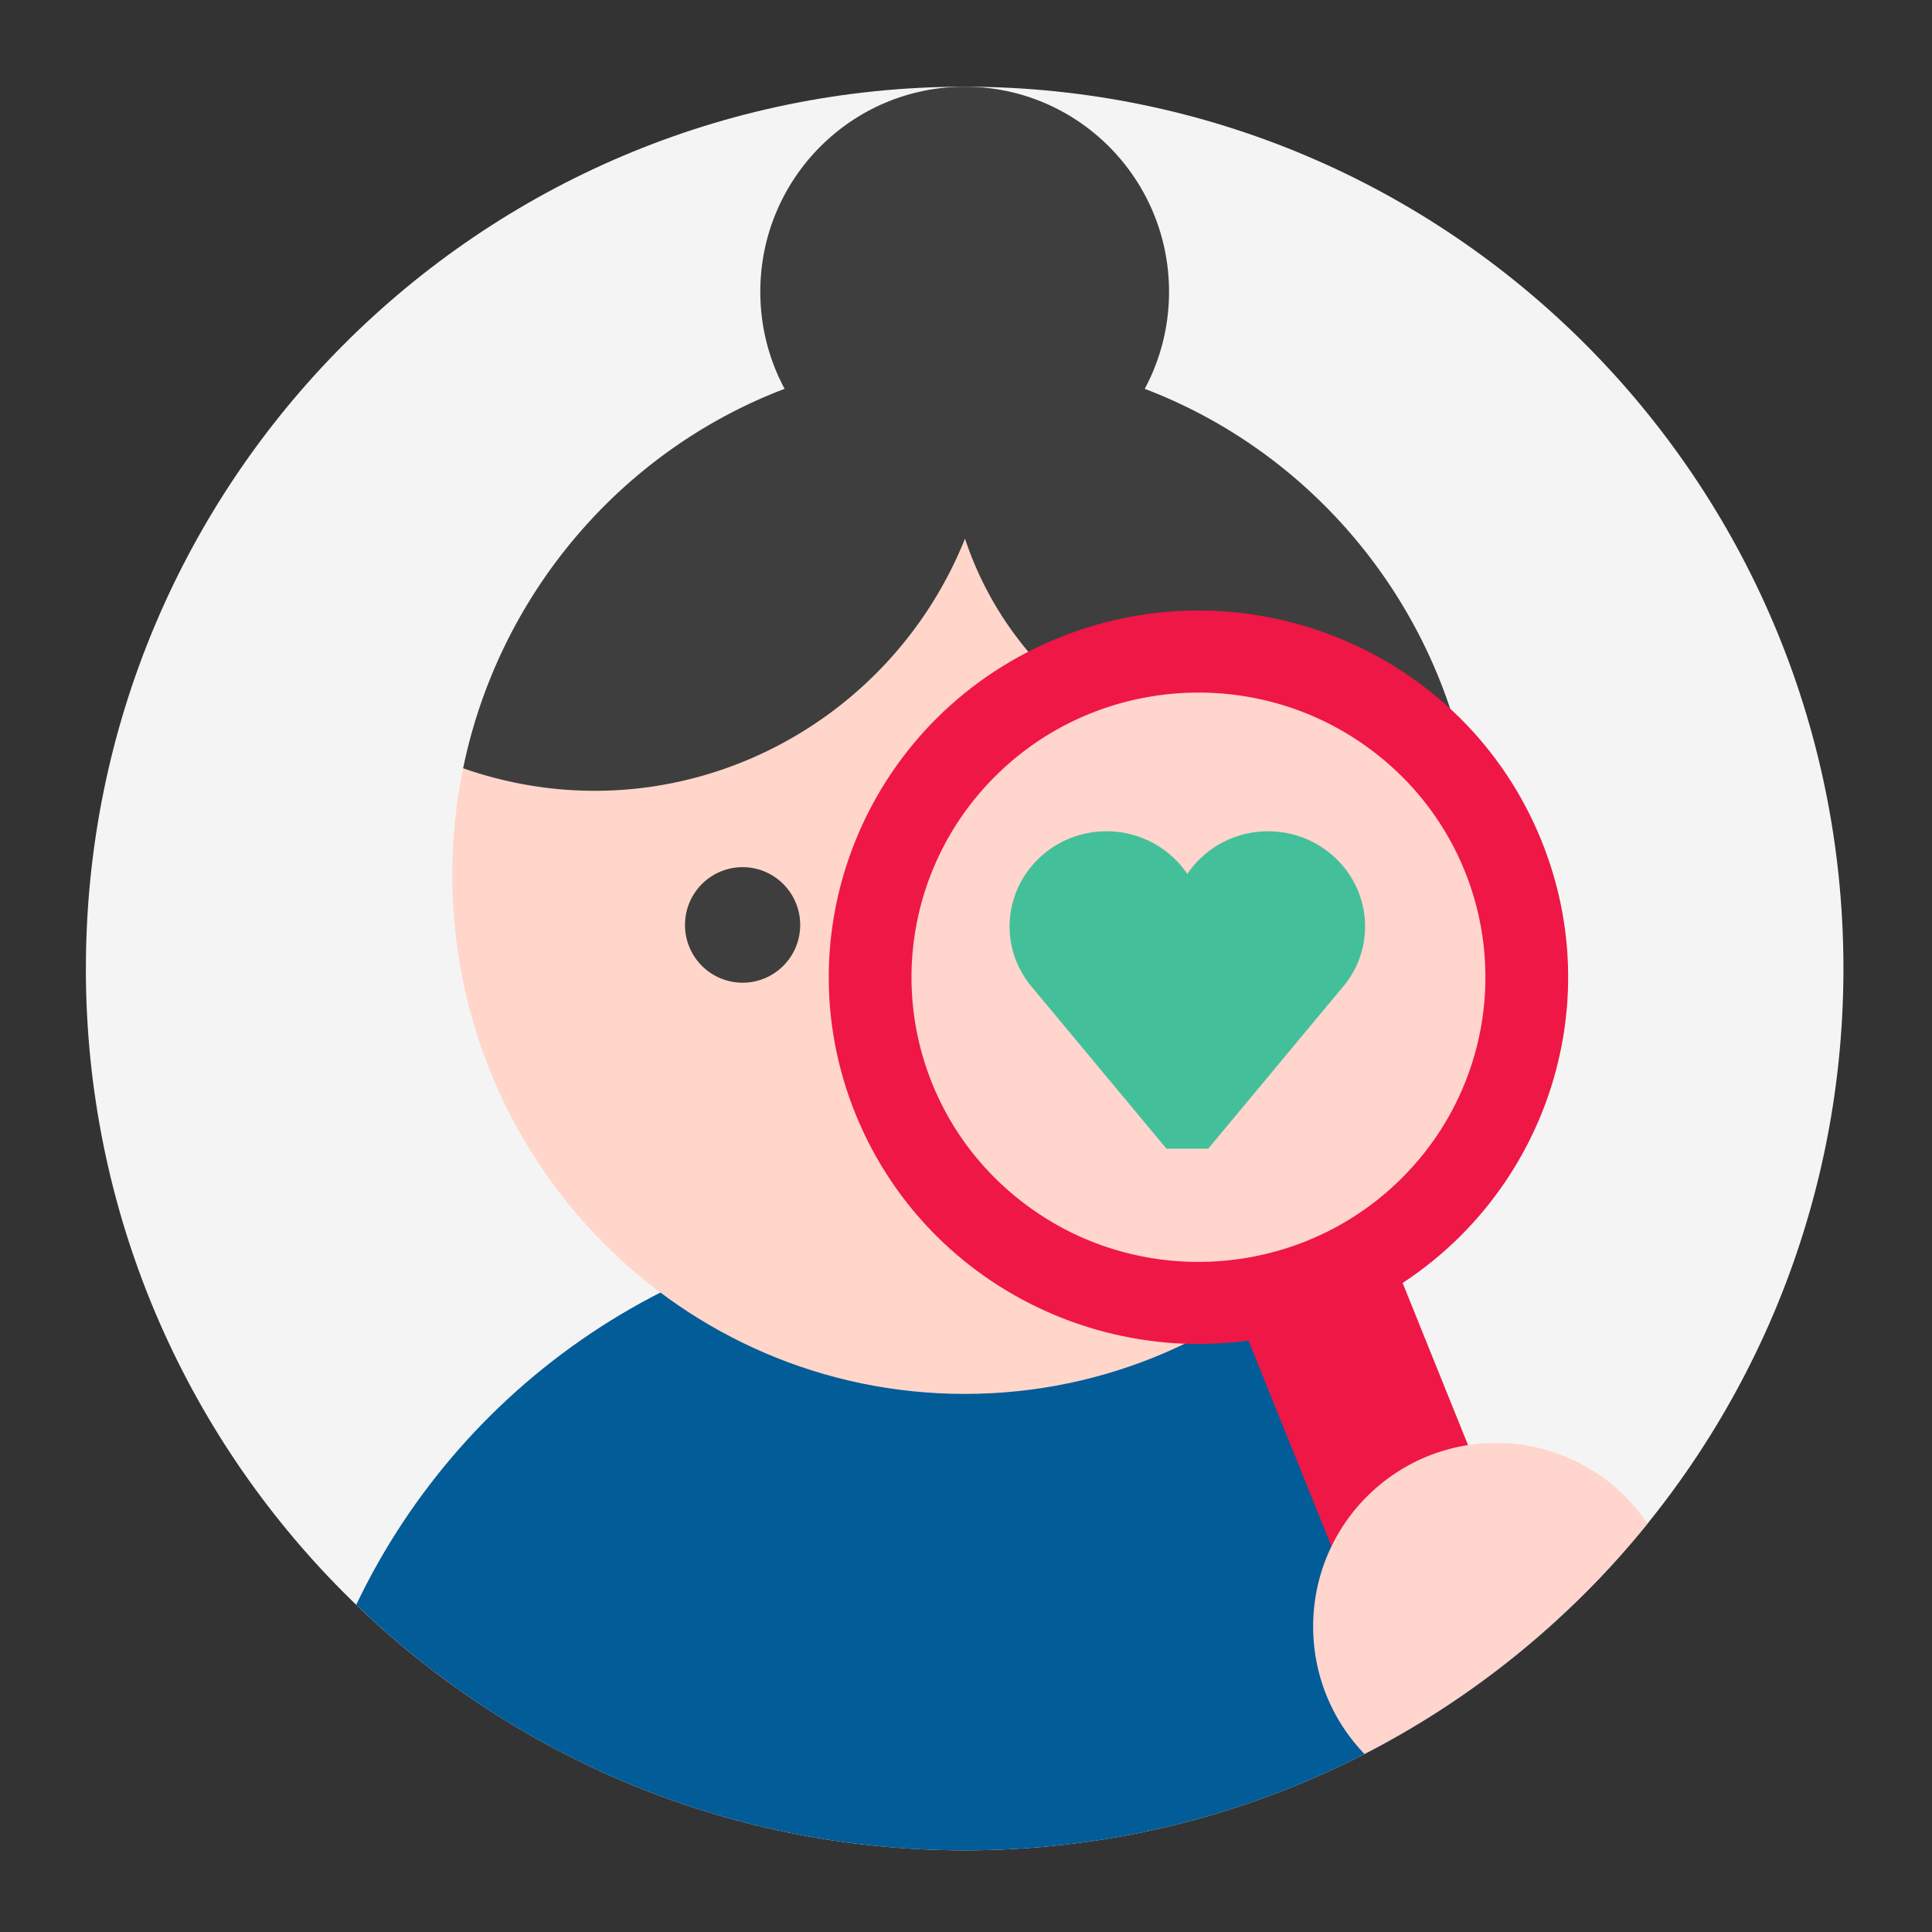
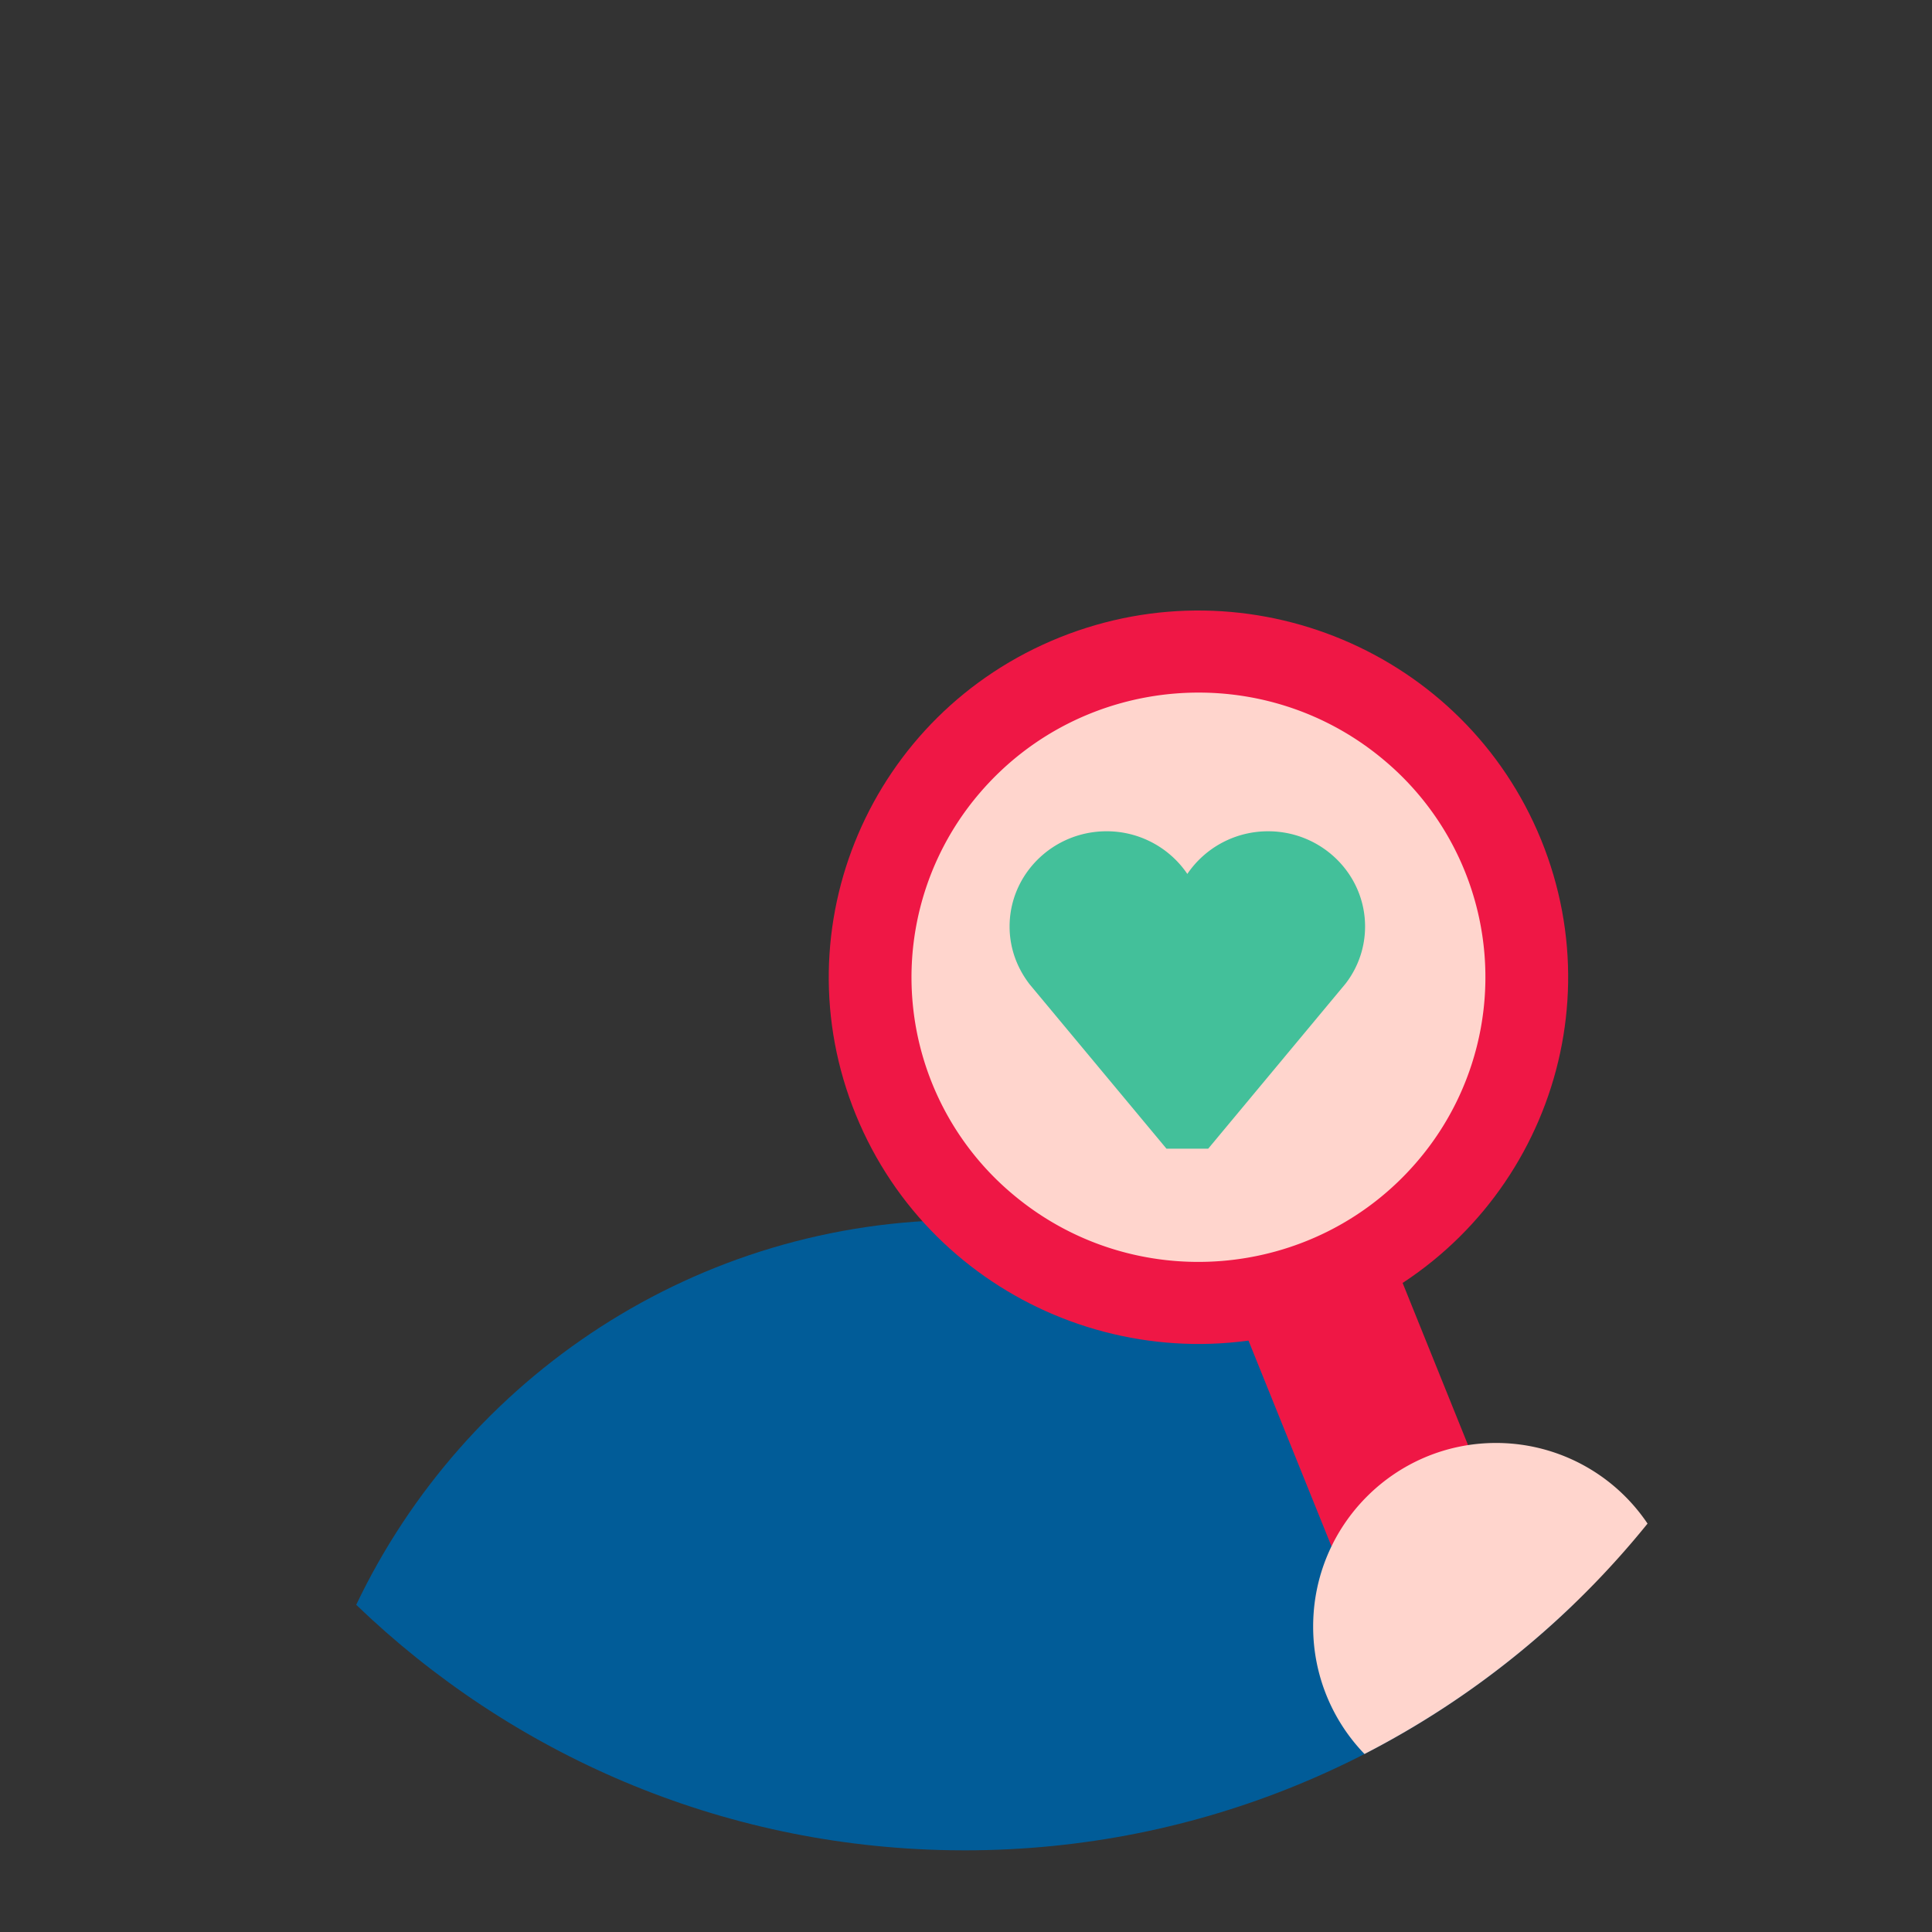
<svg xmlns="http://www.w3.org/2000/svg" width="64" height="64" viewBox="0 0 64 64">
  <rect x="0" y="0" width="64" height="64" fill="#333333" stroke="none" />
  <g fill="none" fill-rule="evenodd">
-     <path fill="#F5F4F4" d="M2.844 32.084c0 16.133 13.034 29.211 29.112 29.211 16.044 0 29.057-13.024 29.11-29.11v-.202C61.014 15.896 48 2.872 31.957 2.872c-16.078 0-29.112 13.078-29.112 29.212" />
    <path fill="#015c98" d="M31.956 40.409c8.887 0 16.561 5.21 20.155 12.752-5.23 5.038-12.332 8.134-20.155 8.134l-.482-.004c-7.632-.124-14.55-3.196-19.674-8.13C15.394 45.62 23.07 40.41 31.956 40.41z" />
-     <path fill="#FFD6C9" d="M48.928 28.982c0 9.496-7.599 17.193-16.972 17.193-9.374 0-16.973-7.697-16.973-17.193 0-9.495 7.599-17.193 16.973-17.193 9.373 0 16.972 7.698 16.972 17.193" />
-     <path fill="#3E3E3E" d="M31.956 11.789l.322.003c7.53.142 13.862 5.253 15.933 12.231a11.013 11.013 0 0 1-5.636 1.543c-4.933 0-9.12-3.233-10.608-7.722-2.464 6.134-9.09 9.626-15.594 7.921-.35-.092-.695-.197-1.031-.316 1.608-7.801 8.436-13.66 16.614-13.66zM26.507 30.64a1.91 1.91 0 0 1-1.908 1.914 1.91 1.91 0 0 1-1.907-1.914 1.91 1.91 0 0 1 1.907-1.914c1.054 0 1.908.857 1.908 1.914" />
-     <path fill="#3E3E3E" d="M38.726 9.665c0 3.752-3.031 6.794-6.77 6.794-3.74 0-6.77-3.042-6.77-6.794s3.03-6.793 6.77-6.793c3.739 0 6.77 3.041 6.77 6.793" />
    <path fill="#ef1745" d="M48.728 55.397l1.232-2.922.27-.64-4.347-10.775-5.049 2.05 4.347 10.776 1.48.63z" />
    <path fill="#FFD5CD" d="M49.559 47.8a6.047 6.047 0 0 1 5.018 2.671 29.246 29.246 0 0 1-9.376 7.632A6.065 6.065 0 0 1 43.5 53.88c0-3.358 2.713-6.08 6.06-6.08z" />
    <path fill="#ef1745" d="M51.05 27.816c2.537 6.217-.488 13.298-6.756 15.815-6.268 2.516-13.406-.484-15.943-6.702-2.537-6.217.488-13.298 6.756-15.815 6.268-2.516 13.406.484 15.943 6.702" />
    <path fill="#FFD5CD" d="M45.858 25.189a9.377 9.377 0 0 1 1.084 13.292c-3.4 3.967-9.4 4.449-13.4 1.075a9.377 9.377 0 0 1-1.084-13.291c3.401-3.968 9.4-4.45 13.4-1.076" />
    <path fill="#43c09a" d="M42.008 27.537c-1.116 0-2.1.562-2.676 1.413a3.227 3.227 0 0 0-2.676-1.413c-1.771 0-3.212 1.415-3.212 3.155 0 .686.224 1.34.66 1.91l4.537 5.45h1.382l4.55-5.467a3.087 3.087 0 0 0 .647-1.893c0-1.74-1.441-3.155-3.212-3.155" />
  </g>
</svg>